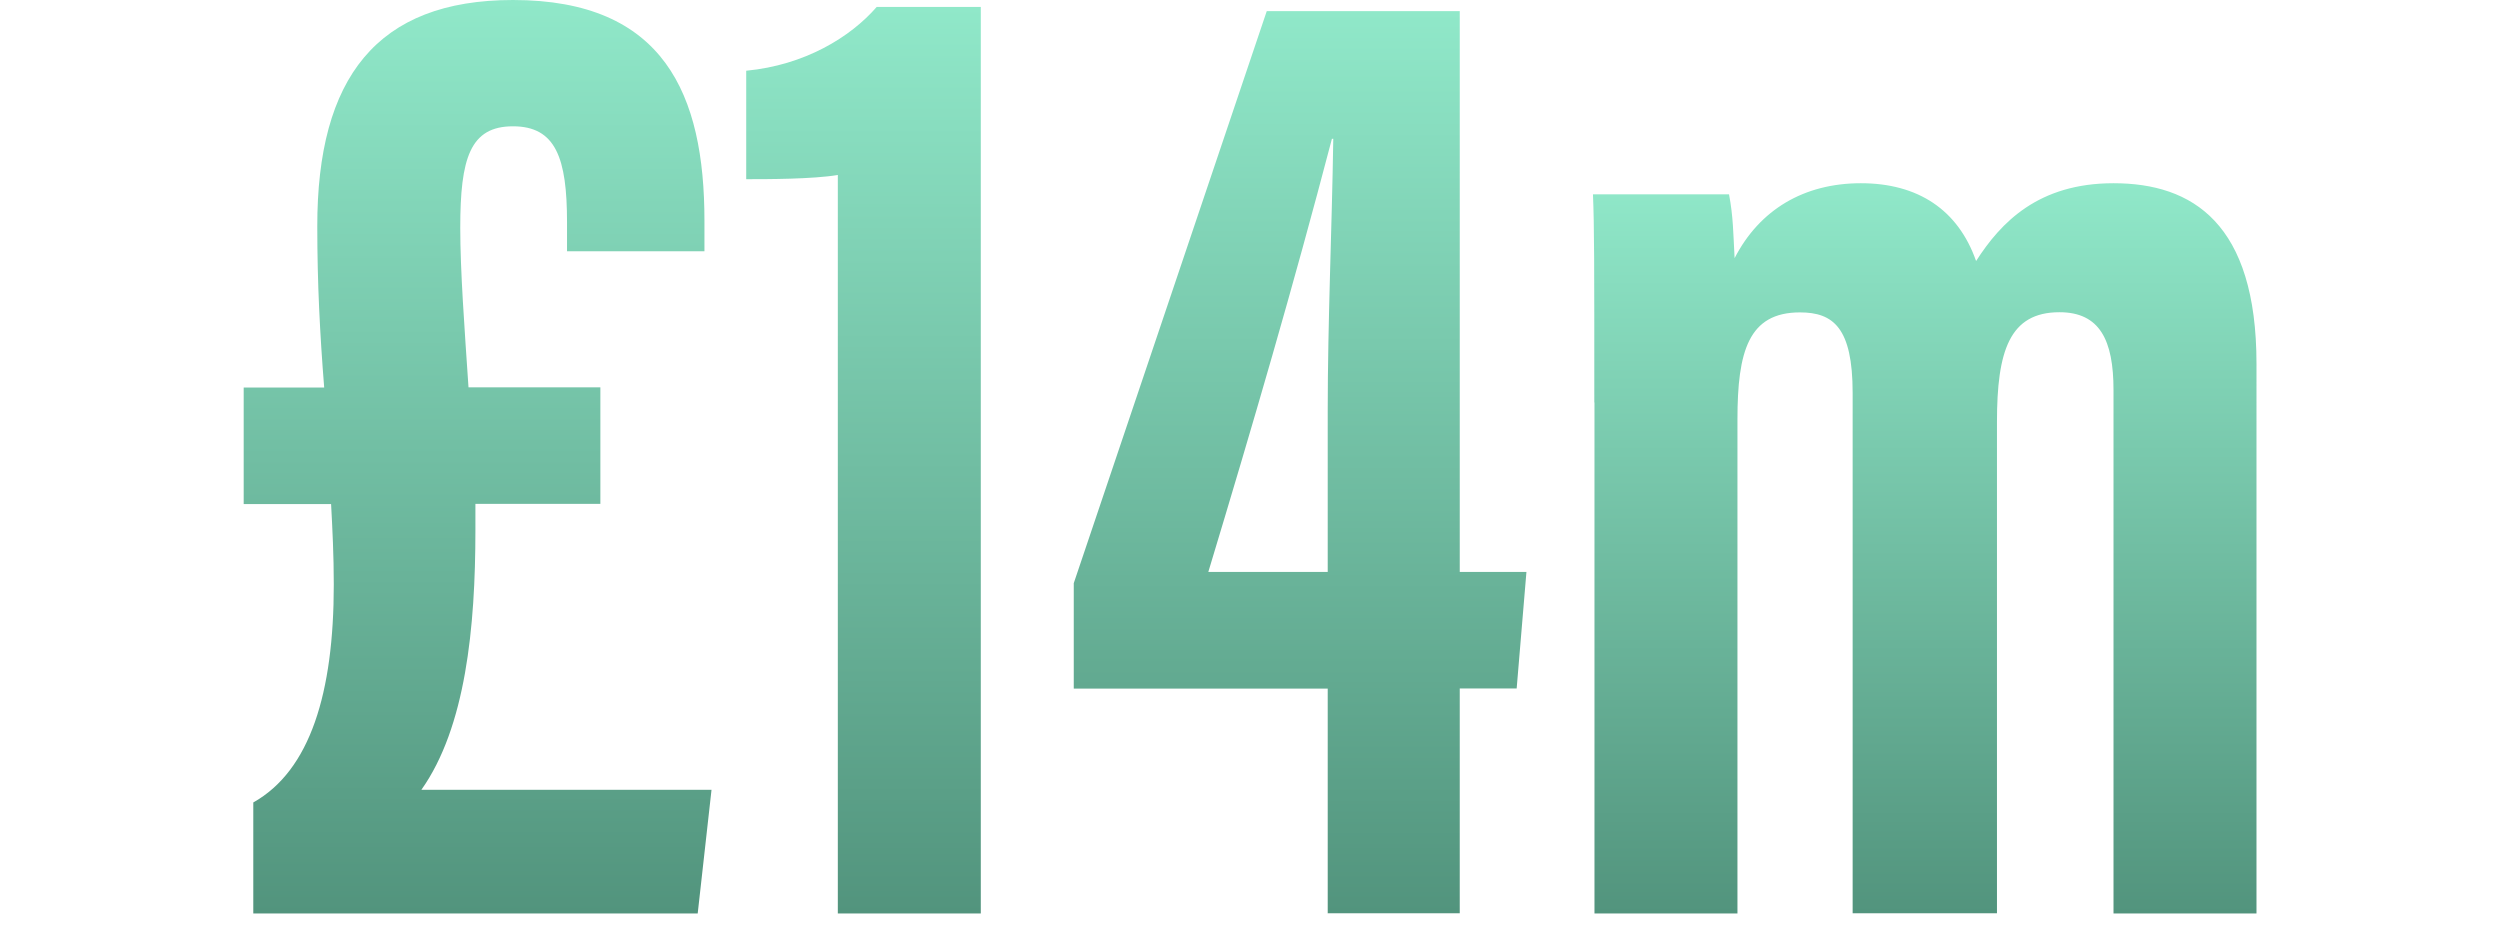
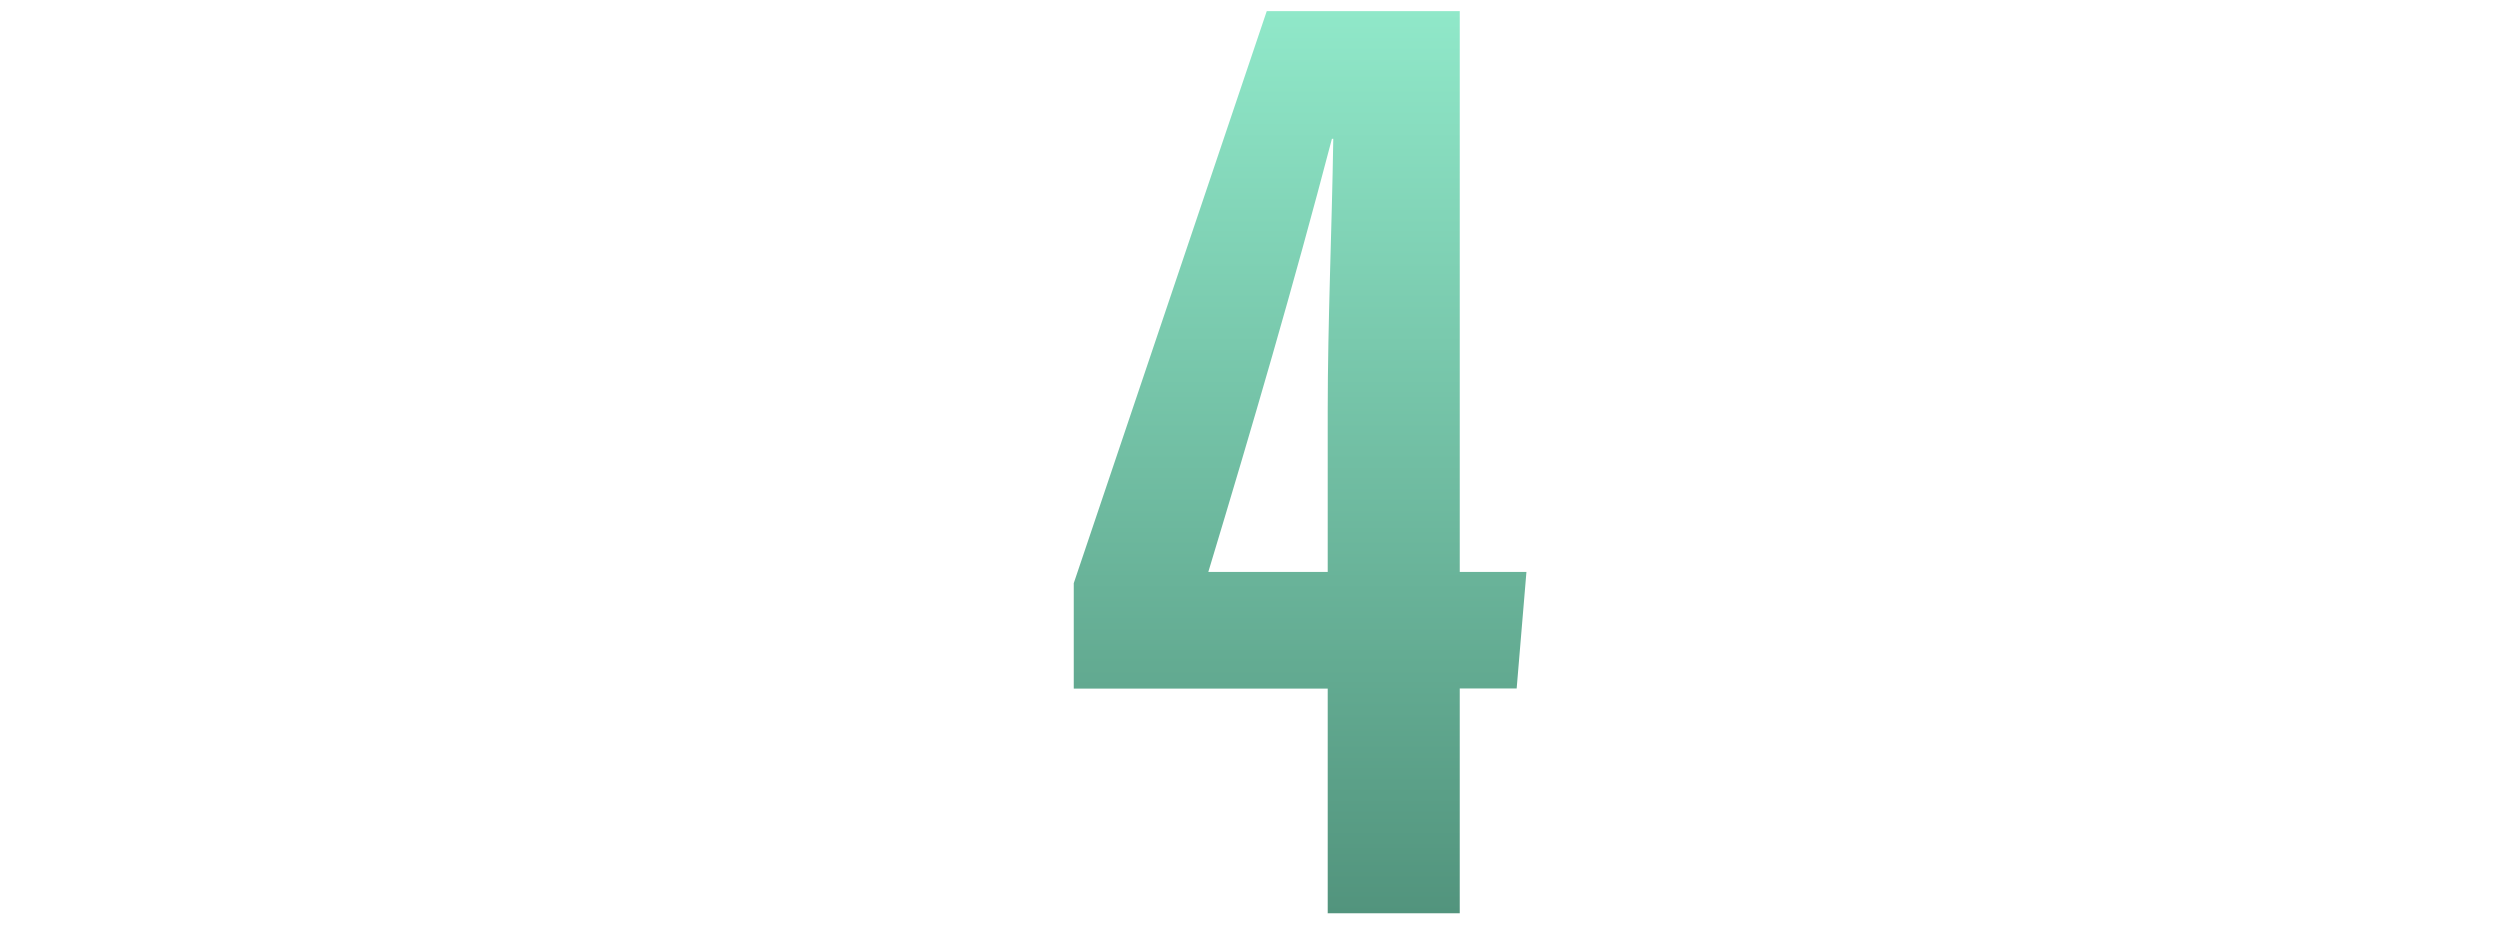
<svg xmlns="http://www.w3.org/2000/svg" xmlns:xlink="http://www.w3.org/1999/xlink" id="a" viewBox="0 0 148.45 54.9">
  <defs>
    <linearGradient id="b" x1="28.35" y1="0" x2="28.35" y2="54.24" gradientUnits="userSpaceOnUse">
      <stop offset="0" stop-color="#90e8c9" />
      <stop offset="1" stop-color="#52947d" />
    </linearGradient>
    <linearGradient id="c" x1="51.27" y1=".41" x2="51.27" xlink:href="#b" />
    <linearGradient id="d" x1="77.19" y1=".66" x2="77.19" xlink:href="#b" />
    <linearGradient id="e" x1="114.29" y1="10.88" x2="114.29" xlink:href="#b" />
  </defs>
-   <path d="M15.04,54.24v-6.59c3.38-1.9,4.78-6.51,4.78-12.94,0-1.73-.08-3.3-.16-4.78h-5.19v-6.92h4.78c-.25-3.13-.41-6.18-.41-9.56C18.83,4.62,22.38,0,30.46,0,39.44,0,41.83,5.61,41.83,13.11v1.81h-8.16v-1.73c0-3.79-.66-5.69-3.21-5.69s-3.13,1.9-3.13,6.02c0,2.56,.25,5.93,.49,9.48h7.83v6.92h-7.42v1.57c0,5.77-.58,11.7-3.21,15.41h17.23l-.82,7.34H15.04Z" style="fill:url(#b);" />
-   <path d="M49.75,54.24V10.39c-1.48,.25-4.2,.25-5.44,.25V4.2c3.46-.33,6.18-1.98,7.75-3.79h6.18V54.24h-8.49Z" style="fill:url(#c);" />
  <path d="M78.84,54.24v-13.35h-15.08v-6.26L75.22,.66h11.46V33.96h3.96l-.58,6.92h-3.38v13.35h-7.83Zm0-20.28v-9.56c0-5.36,.25-10.8,.33-16.16h-.08c-2.31,8.82-4.7,16.98-7.34,25.72h7.09Z" style="fill:url(#d);" />
-   <path d="M94.67,23.9c0-8.49,0-10.39-.08-12.36h8.08c.25,1.32,.25,2.31,.33,3.79,1.48-2.88,4.12-4.45,7.5-4.45s5.77,1.57,6.84,4.62c1.48-2.31,3.71-4.62,8.16-4.62,4.7,0,8.49,2.39,8.49,10.72V54.24h-8.49V23.16c0-2.97-.82-4.62-3.21-4.62-2.97,0-3.71,2.31-3.71,6.51v29.18h-8.57V23.33c0-3.87-1.15-4.78-3.13-4.78-3.05,0-3.71,2.31-3.71,6.35v29.34h-8.49V23.9Z" style="fill:url(#e);" />
</svg>